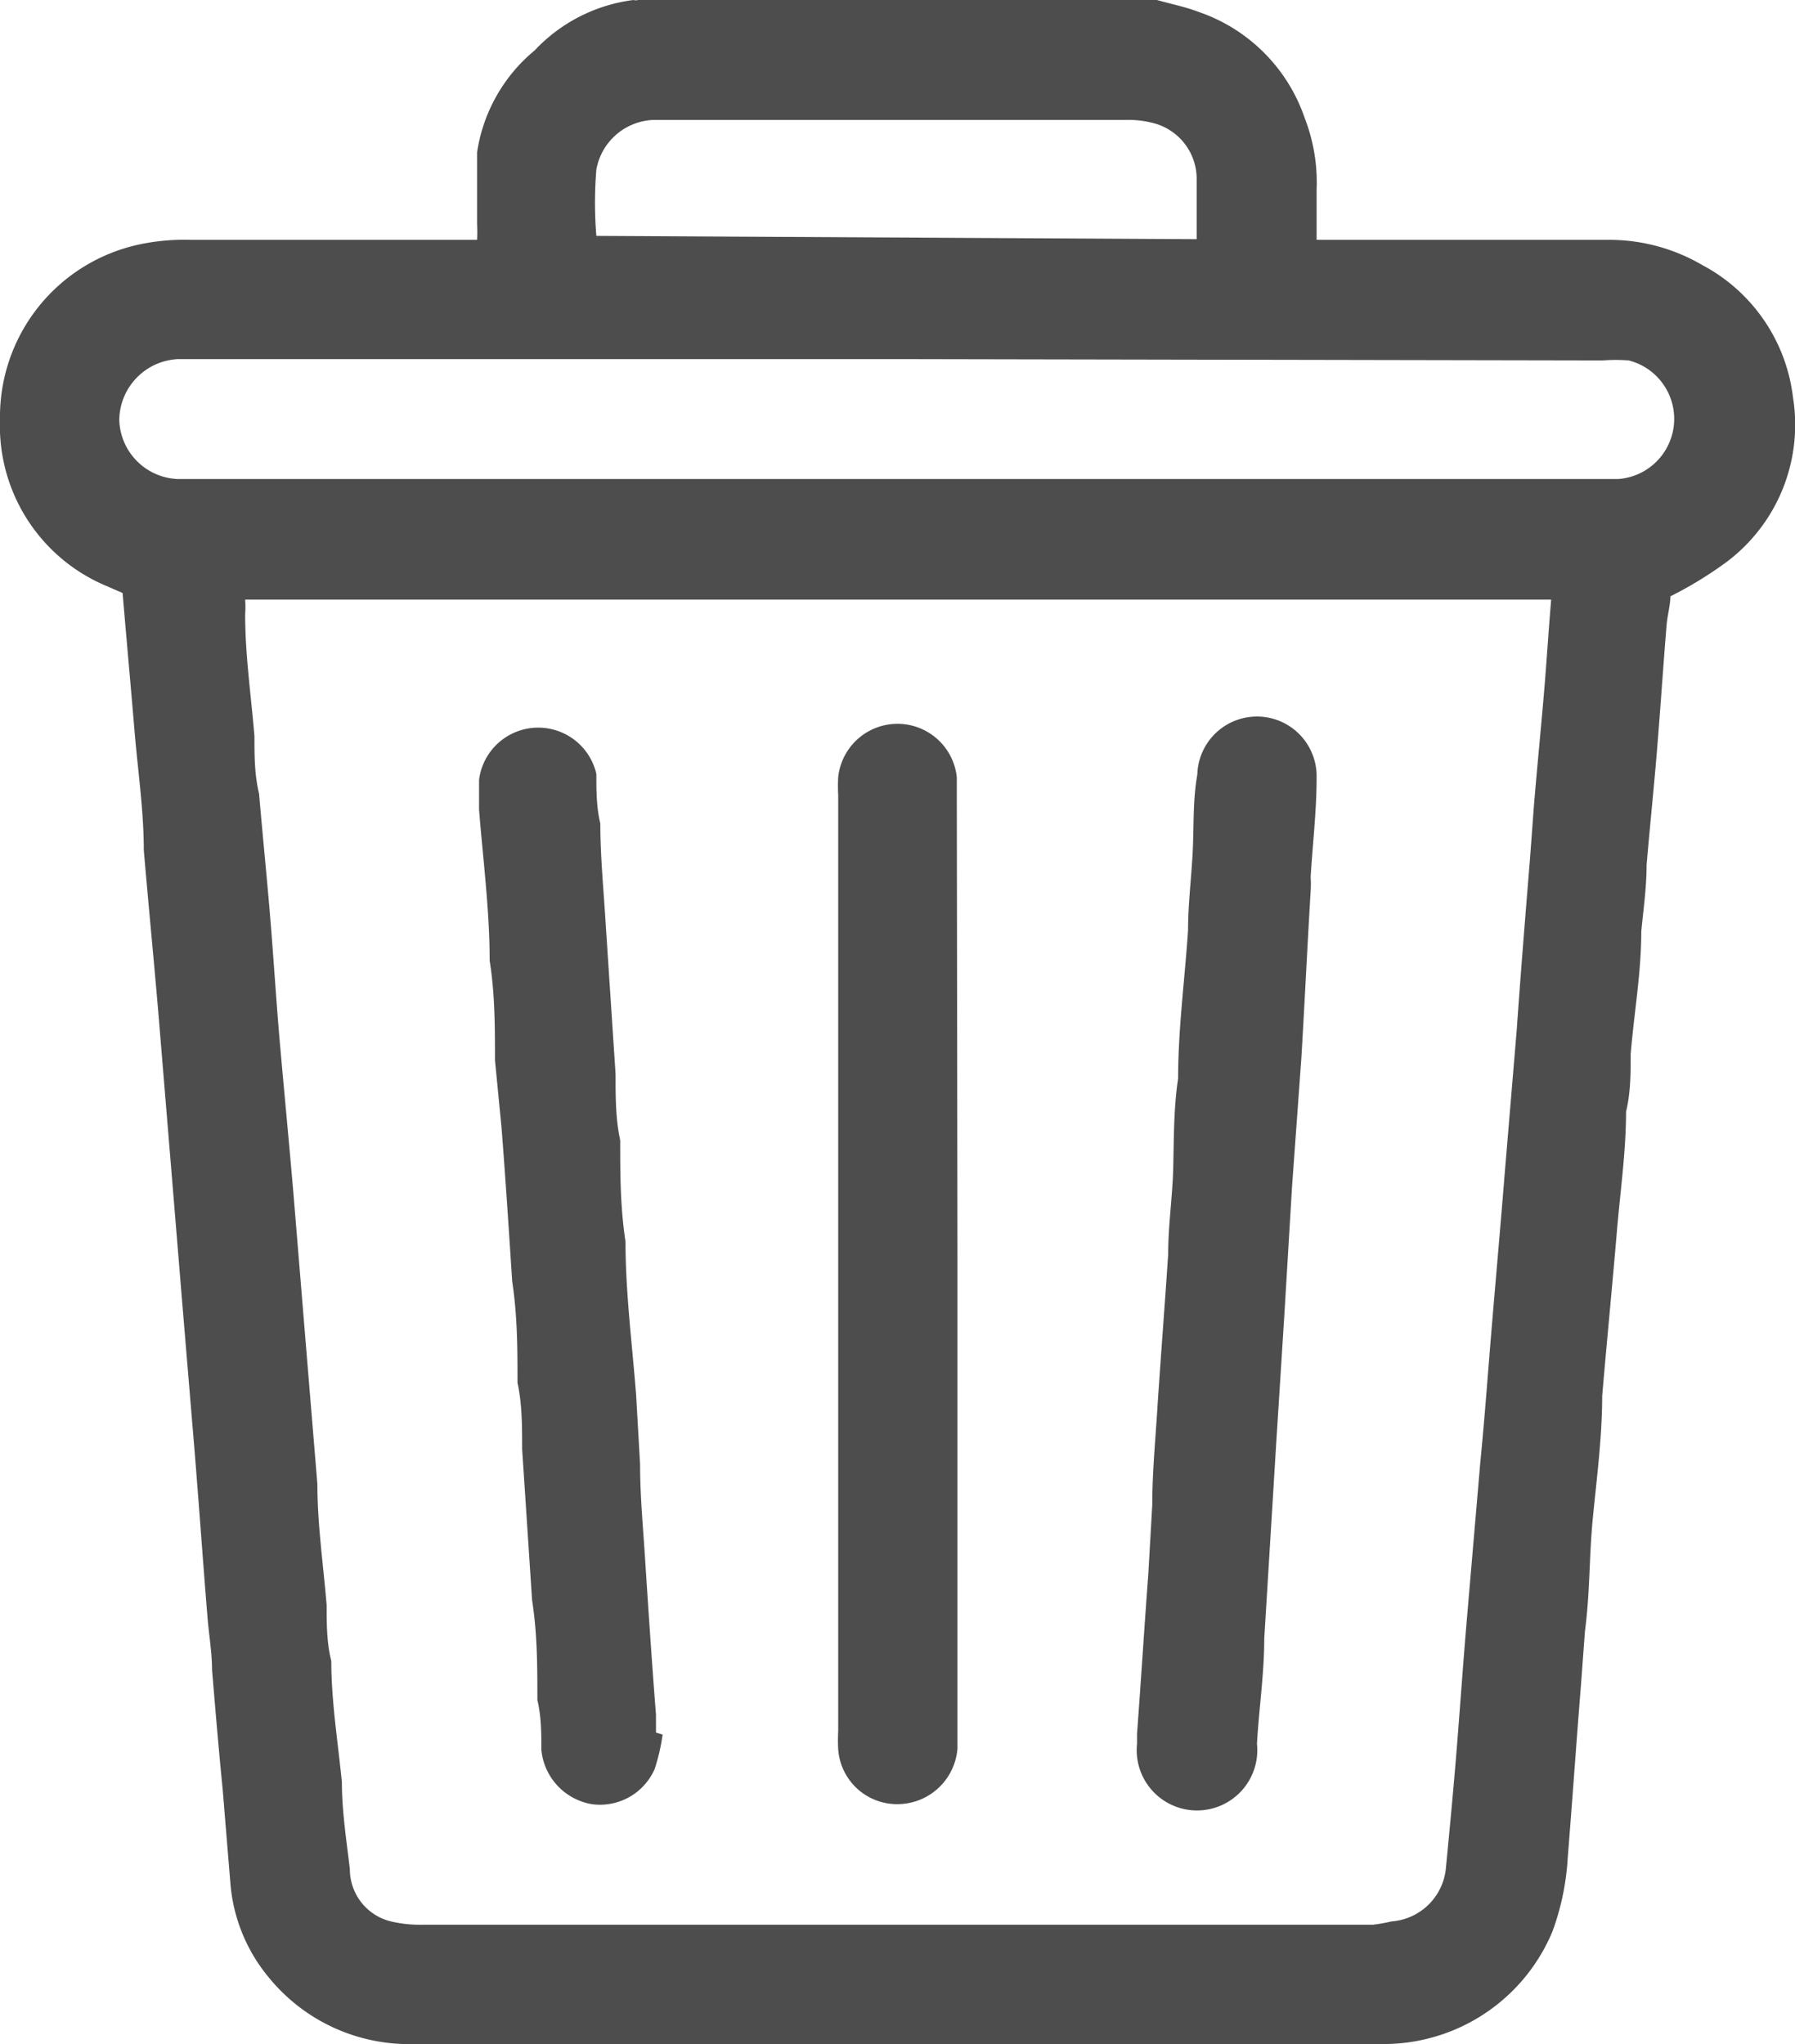
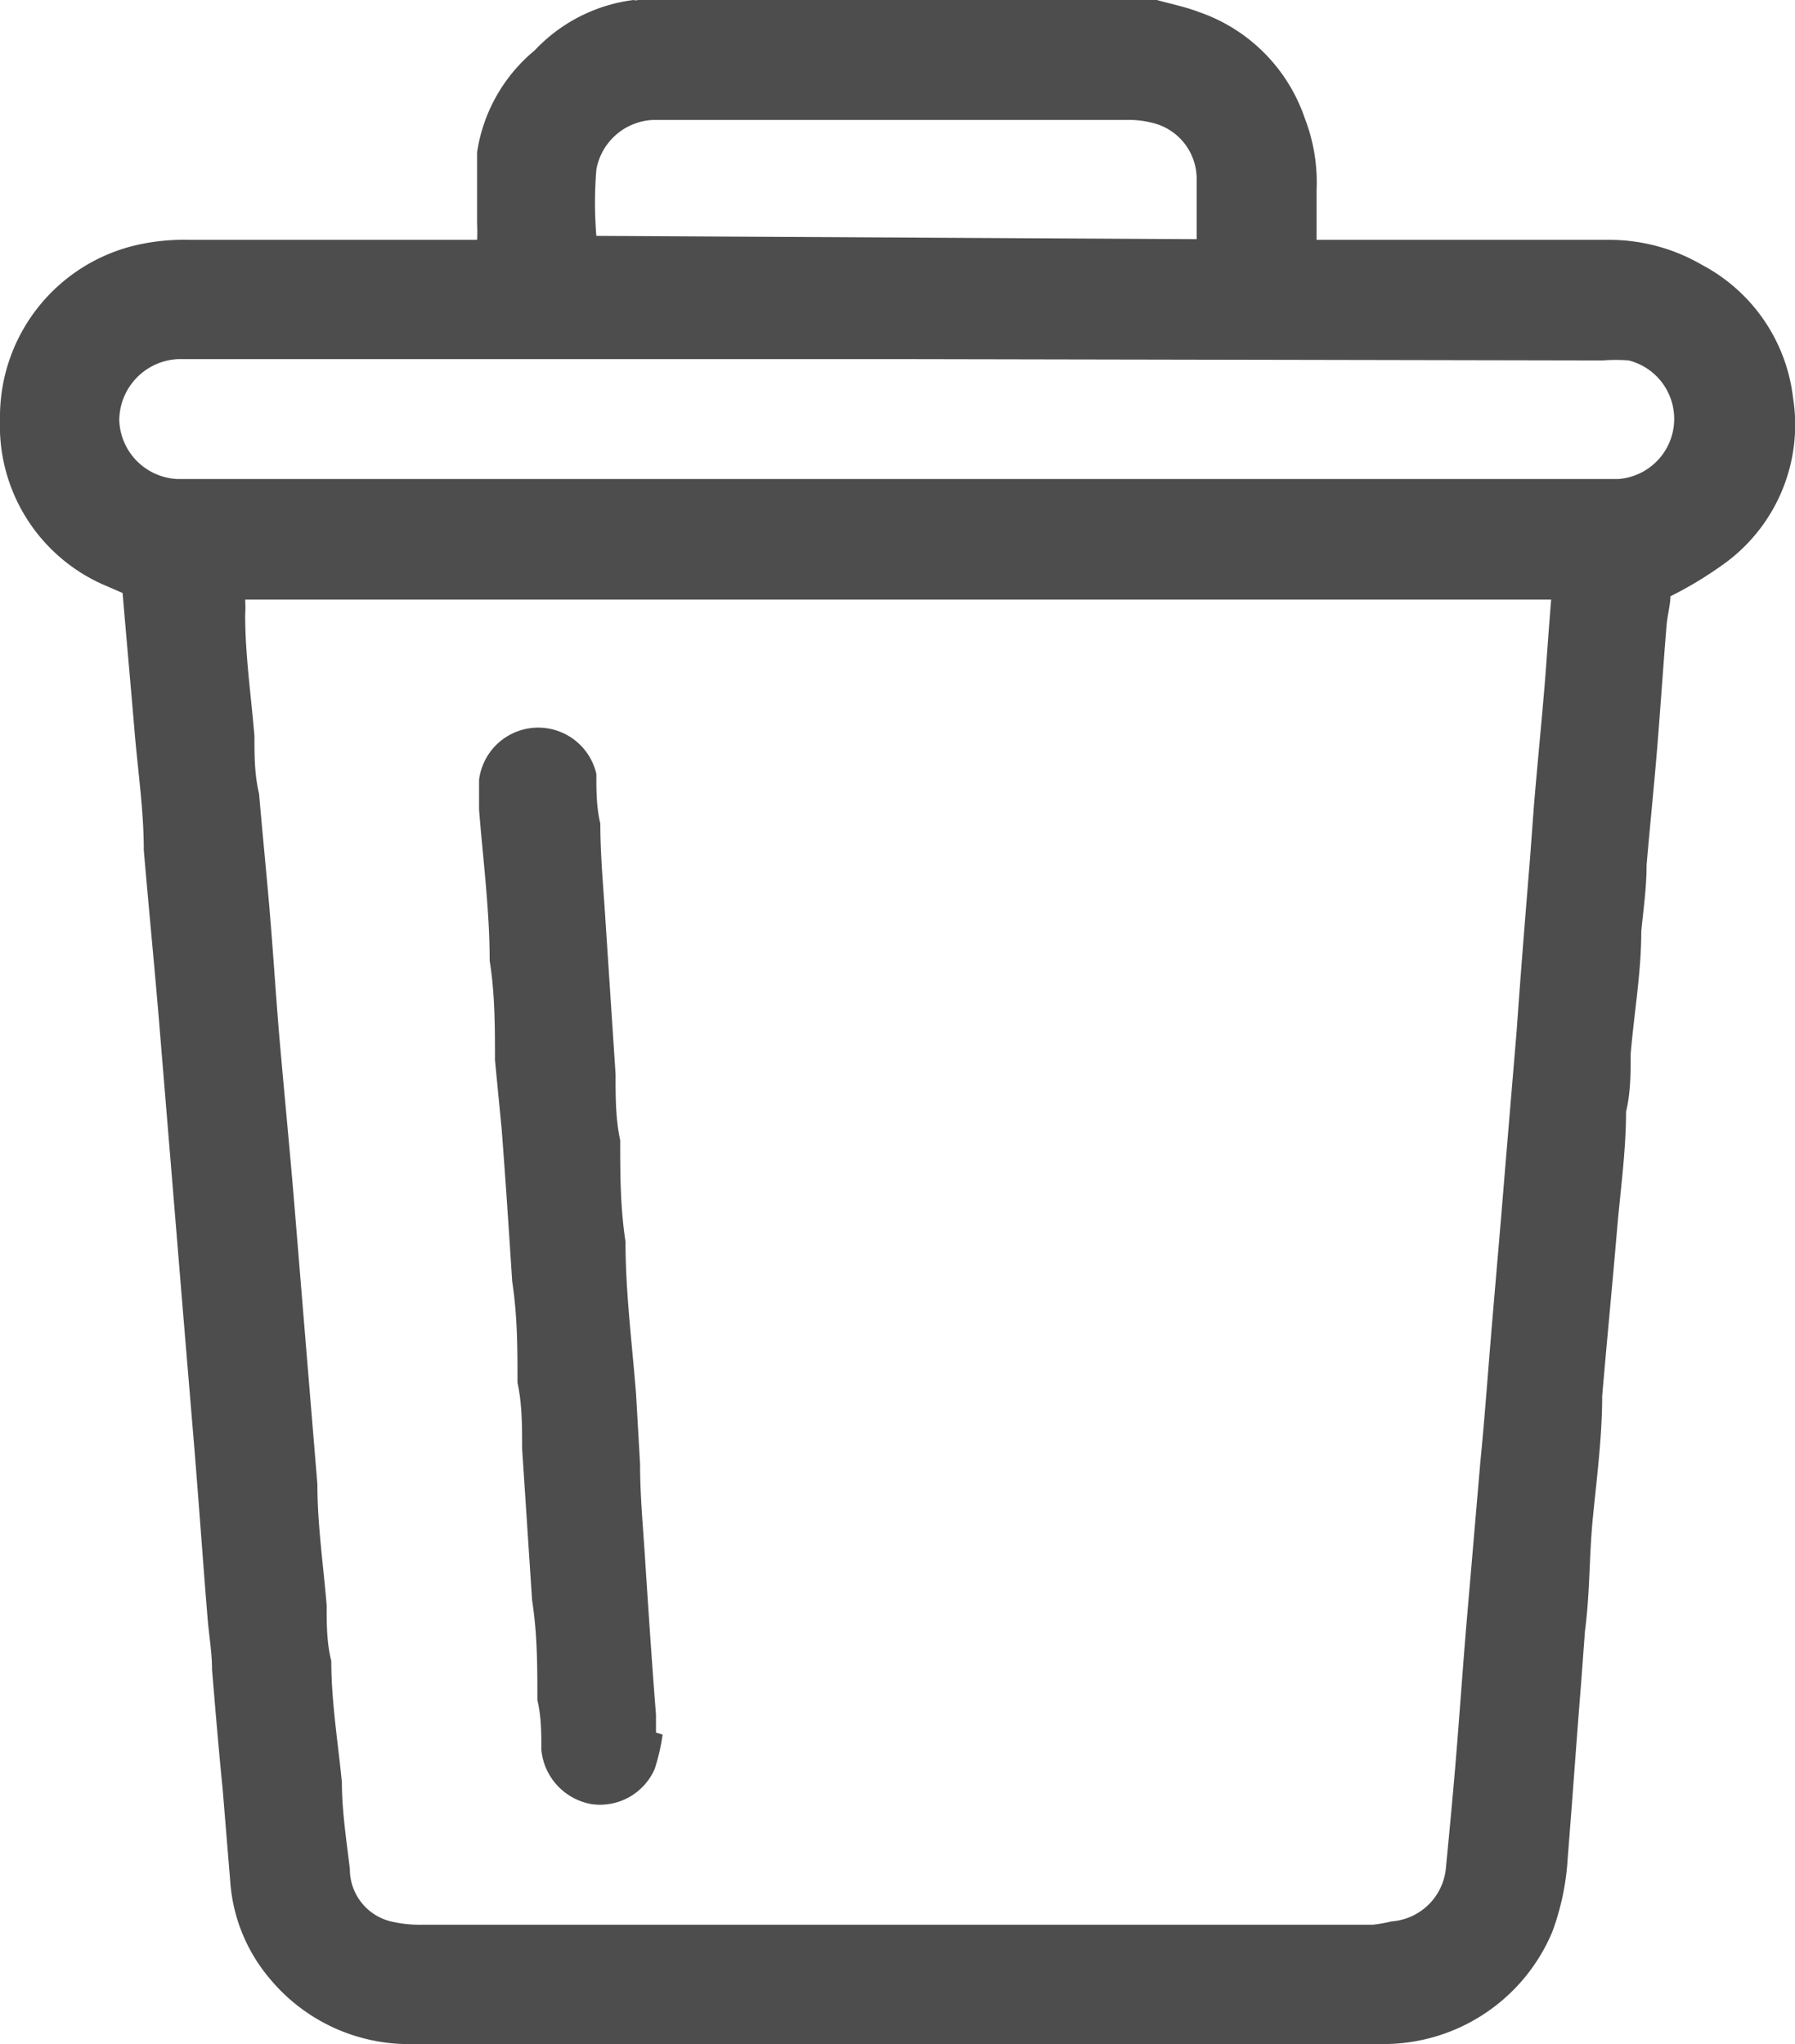
<svg xmlns="http://www.w3.org/2000/svg" viewBox="0 0 27.09 30.85">
  <defs>
    <style>.cls-1{fill:#4d4d4d;}</style>
  </defs>
  <g id="Livello_2" data-name="Livello 2">
    <g id="Layer_1" data-name="Layer 1">
      <path class="cls-1" d="M17.46,0c.21.06.42.1.63.18a2.57,2.57,0,0,1,1.6,1.6,2.69,2.69,0,0,1,.18,1.09v.75h.31c1.37,0,2.74,0,4.1,0A2.78,2.78,0,0,1,25.69,4a2.61,2.61,0,0,1,1.37,2,2.59,2.59,0,0,1-1,2.48,5.82,5.82,0,0,1-.85.52c0,.13-.05.3-.06.46-.05.61-.09,1.22-.14,1.83s-.11,1.18-.16,1.77c0,.34-.05.68-.08,1,0,.62-.11,1.24-.16,1.85,0,.29,0,.58-.07.87,0,.61-.09,1.22-.14,1.83-.07.82-.15,1.64-.22,2.46,0,.61-.08,1.22-.14,1.83S24,24,23.92,24.62l-.06.81c-.07.87-.13,1.74-.2,2.61a3.85,3.85,0,0,1-.23,1.11,2.76,2.76,0,0,1-2.61,1.7H6.27a2.73,2.73,0,0,1-2.21-1,2.54,2.54,0,0,1-.58-1.39L3.36,27c-.06-.6-.11-1.2-.16-1.8,0-.27-.05-.54-.07-.81-.07-.86-.13-1.72-.2-2.57l-.18-2.16-.18-2.19-.18-2.18c-.07-.82-.15-1.64-.22-2.46,0-.6-.09-1.2-.14-1.8s-.12-1.37-.18-2.08l-.3-.13A2.62,2.62,0,0,1,0,6.33,2.66,2.66,0,0,1,2.1,3.69a3.25,3.25,0,0,1,.77-.07c1.34,0,2.67,0,4,0H7.2a2.32,2.32,0,0,0,0-.24c0-.36,0-.72,0-1.08A2.47,2.47,0,0,1,8.07.76,2.47,2.47,0,0,1,9.56,0a.13.13,0,0,0,.07,0Zm5.95,9.05H3.7l0,0a1.81,1.81,0,0,1,0,.23c0,.61.09,1.22.14,1.83,0,.29,0,.58.07.87.05.59.11,1.18.16,1.77s.09,1.22.14,1.83c.07.81.15,1.63.22,2.45l.18,2.19.18,2.18c0,.61.09,1.22.14,1.83,0,.28,0,.56.07.84,0,.61.1,1.22.16,1.83,0,.44.07.88.12,1.31A.81.81,0,0,0,5.9,29a1.91,1.91,0,0,0,.48.05H20.72A2.43,2.43,0,0,0,21,29a.89.89,0,0,0,.82-.79c.06-.62.12-1.25.17-1.88s.09-1.2.14-1.8l.21-2.45c.07-.71.12-1.42.18-2.13s.13-1.5.19-2.25l.18-2.15c.06-.86.13-1.72.2-2.58l.06-.81c.05-.6.11-1.2.16-1.8C23.34,10,23.37,9.53,23.41,9.05ZM13.56,5.42H2.69a.93.93,0,0,0-.89.92.92.92,0,0,0,.88.89H24.42a.91.91,0,0,0,.16-1.79,2.55,2.55,0,0,0-.39,0Zm4.5-1.81c0-.32,0-.61,0-.9a.87.87,0,0,0-.61-.84A1.48,1.48,0,0,0,17,1.81H9.87A.91.91,0,0,0,9,2.56a6.14,6.14,0,0,0,0,1Z" />
      <path class="cls-1" d="M10,26.18a3,3,0,0,1-.12.52.9.9,0,0,1-.95.53.92.92,0,0,1-.76-.82c0-.25,0-.5-.06-.75,0-.5,0-1-.08-1.51l-.15-2.28c0-.34,0-.68-.07-1,0-.51,0-1-.08-1.53-.05-.77-.1-1.54-.16-2.31L7.47,16c0-.5,0-1-.08-1.5,0-.76-.1-1.52-.16-2.28,0-.15,0-.3,0-.45A.9.9,0,0,1,9,11.68c0,.25,0,.5.06.75,0,.5.05,1,.08,1.5l.15,2.28c0,.34,0,.68.07,1,0,.51,0,1,.08,1.53,0,.77.1,1.54.16,2.31l.06,1.05c0,.5.05,1,.08,1.5.05.76.1,1.52.16,2.28v.27Z" />
-       <path class="cls-1" d="M17.16,26.17c.06-.81.11-1.61.17-2.41l.06-1.05c0-.5.05-1,.08-1.5.05-.76.11-1.52.16-2.28,0-.38.05-.76.07-1.14s0-1,.08-1.51c0-.75.1-1.49.15-2.24,0-.39.05-.79.07-1.18s0-.78.07-1.17a.9.9,0,0,1,1.8.05c0,.5-.06,1-.09,1.5a1.49,1.49,0,0,1,0,.21c-.05.84-.09,1.68-.14,2.52L19.5,17.9l-.12,2-.12,1.89-.18,2.94c0,.53-.08,1.06-.11,1.59a.91.91,0,1,1-1.81,0Z" />
-       <path class="cls-1" d="M14.45,19.07v7.32a.91.91,0,0,1-.9.84.89.89,0,0,1-.9-.83,2.44,2.44,0,0,1,0-.27V12a2.44,2.44,0,0,1,0-.27.9.9,0,0,1,1.79,0c0,.11,0,.22,0,.33Z" />
    </g>
  </g>
</svg>